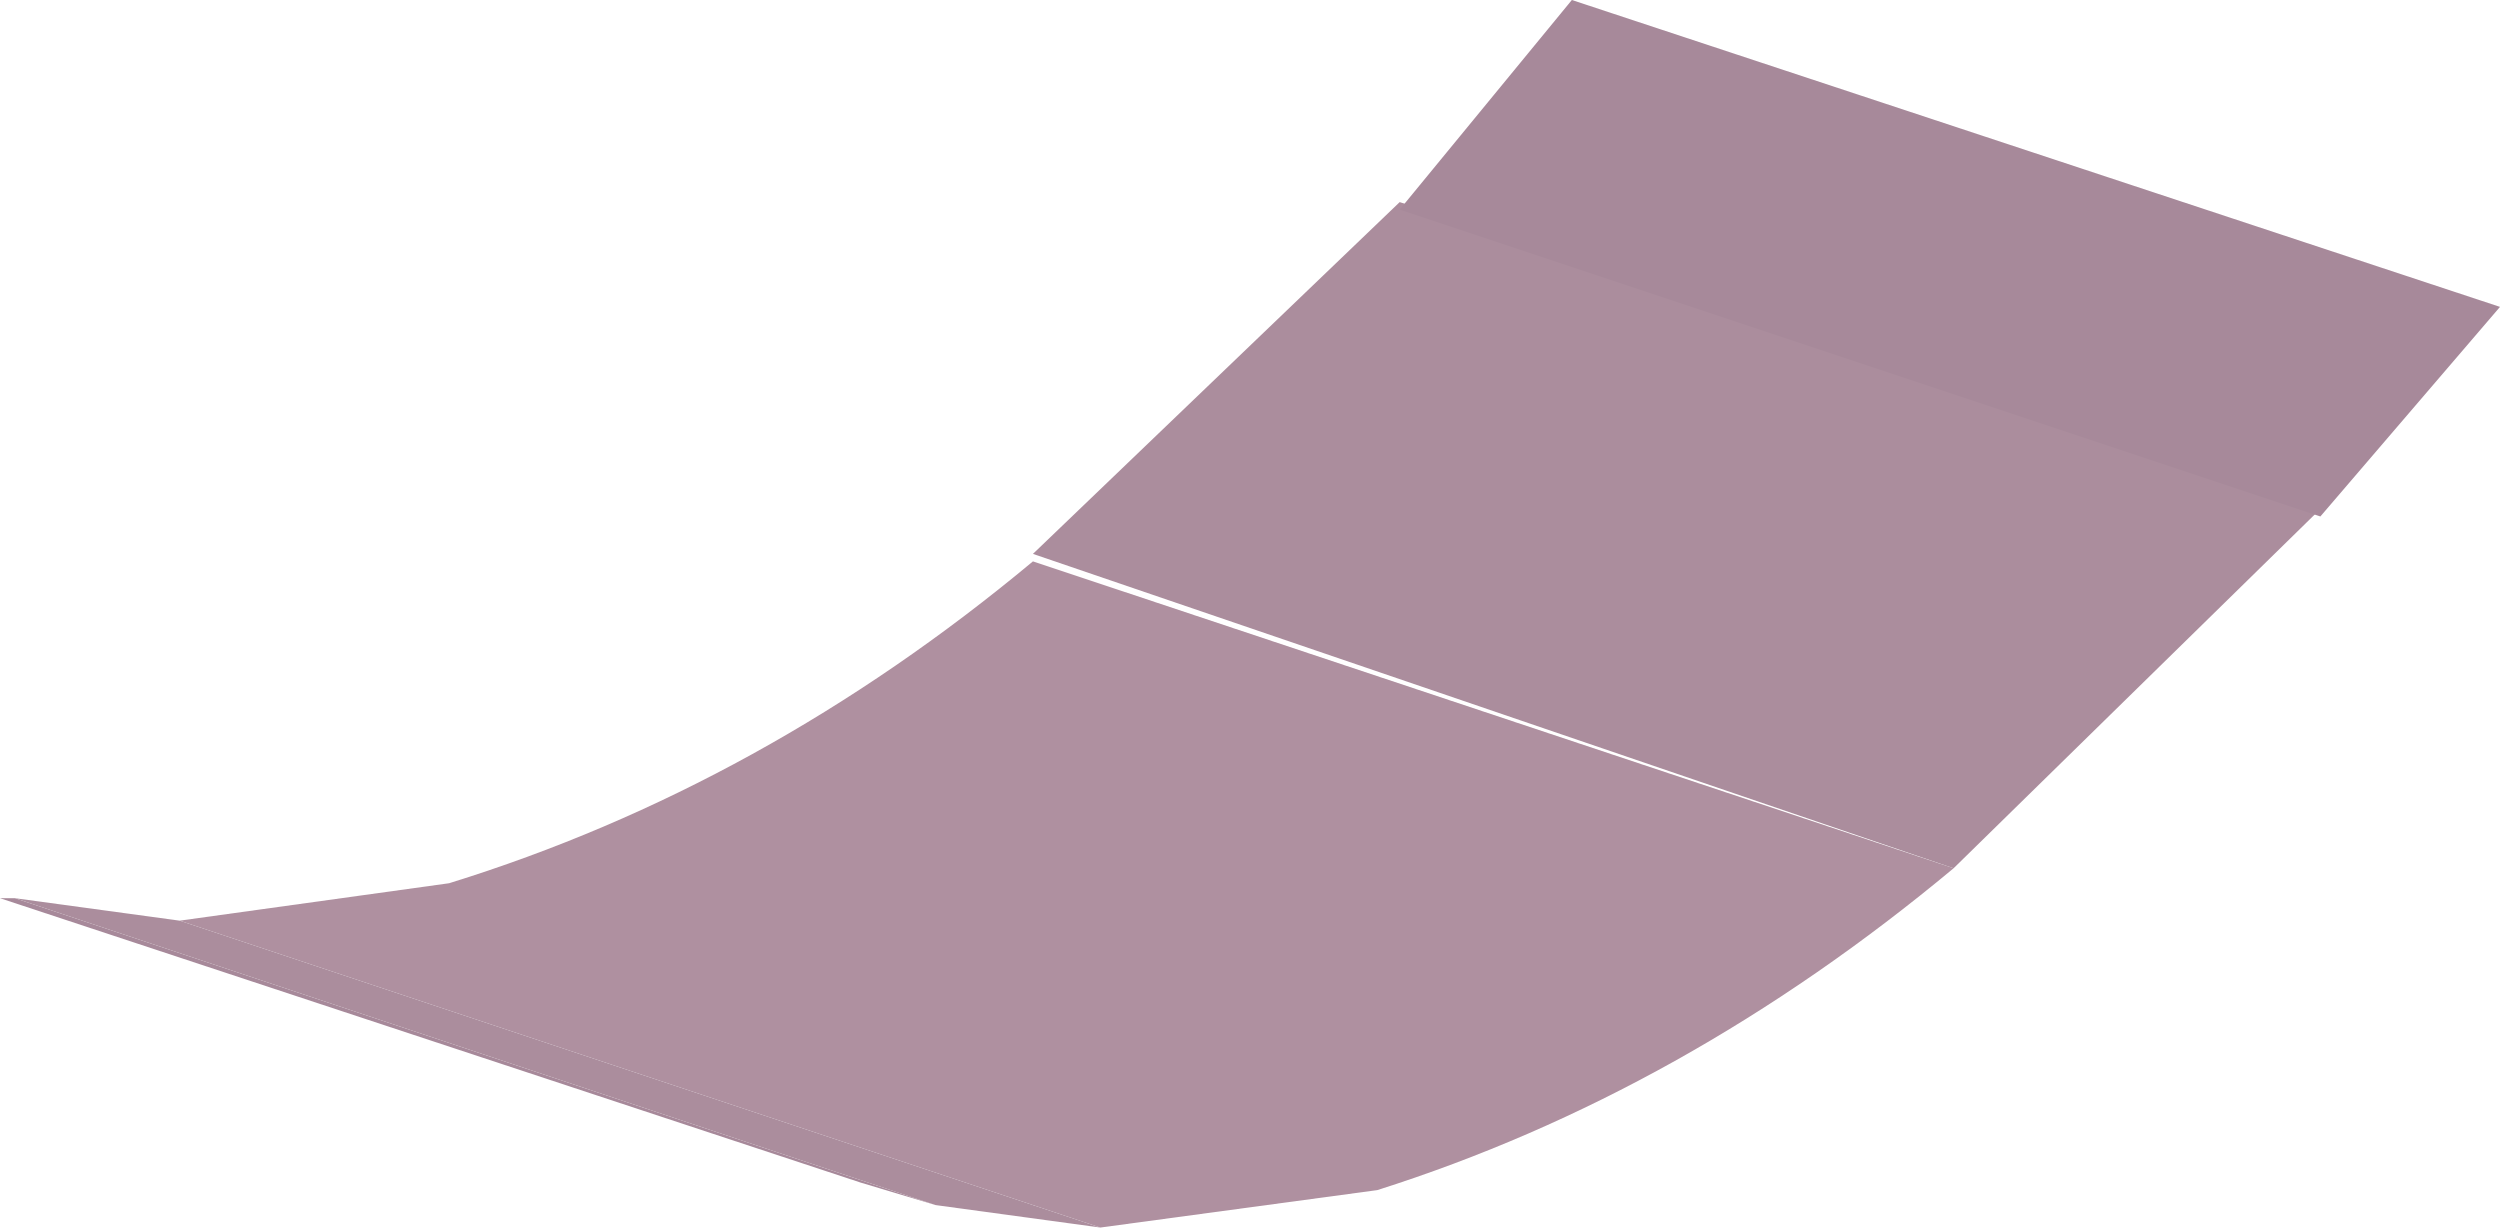
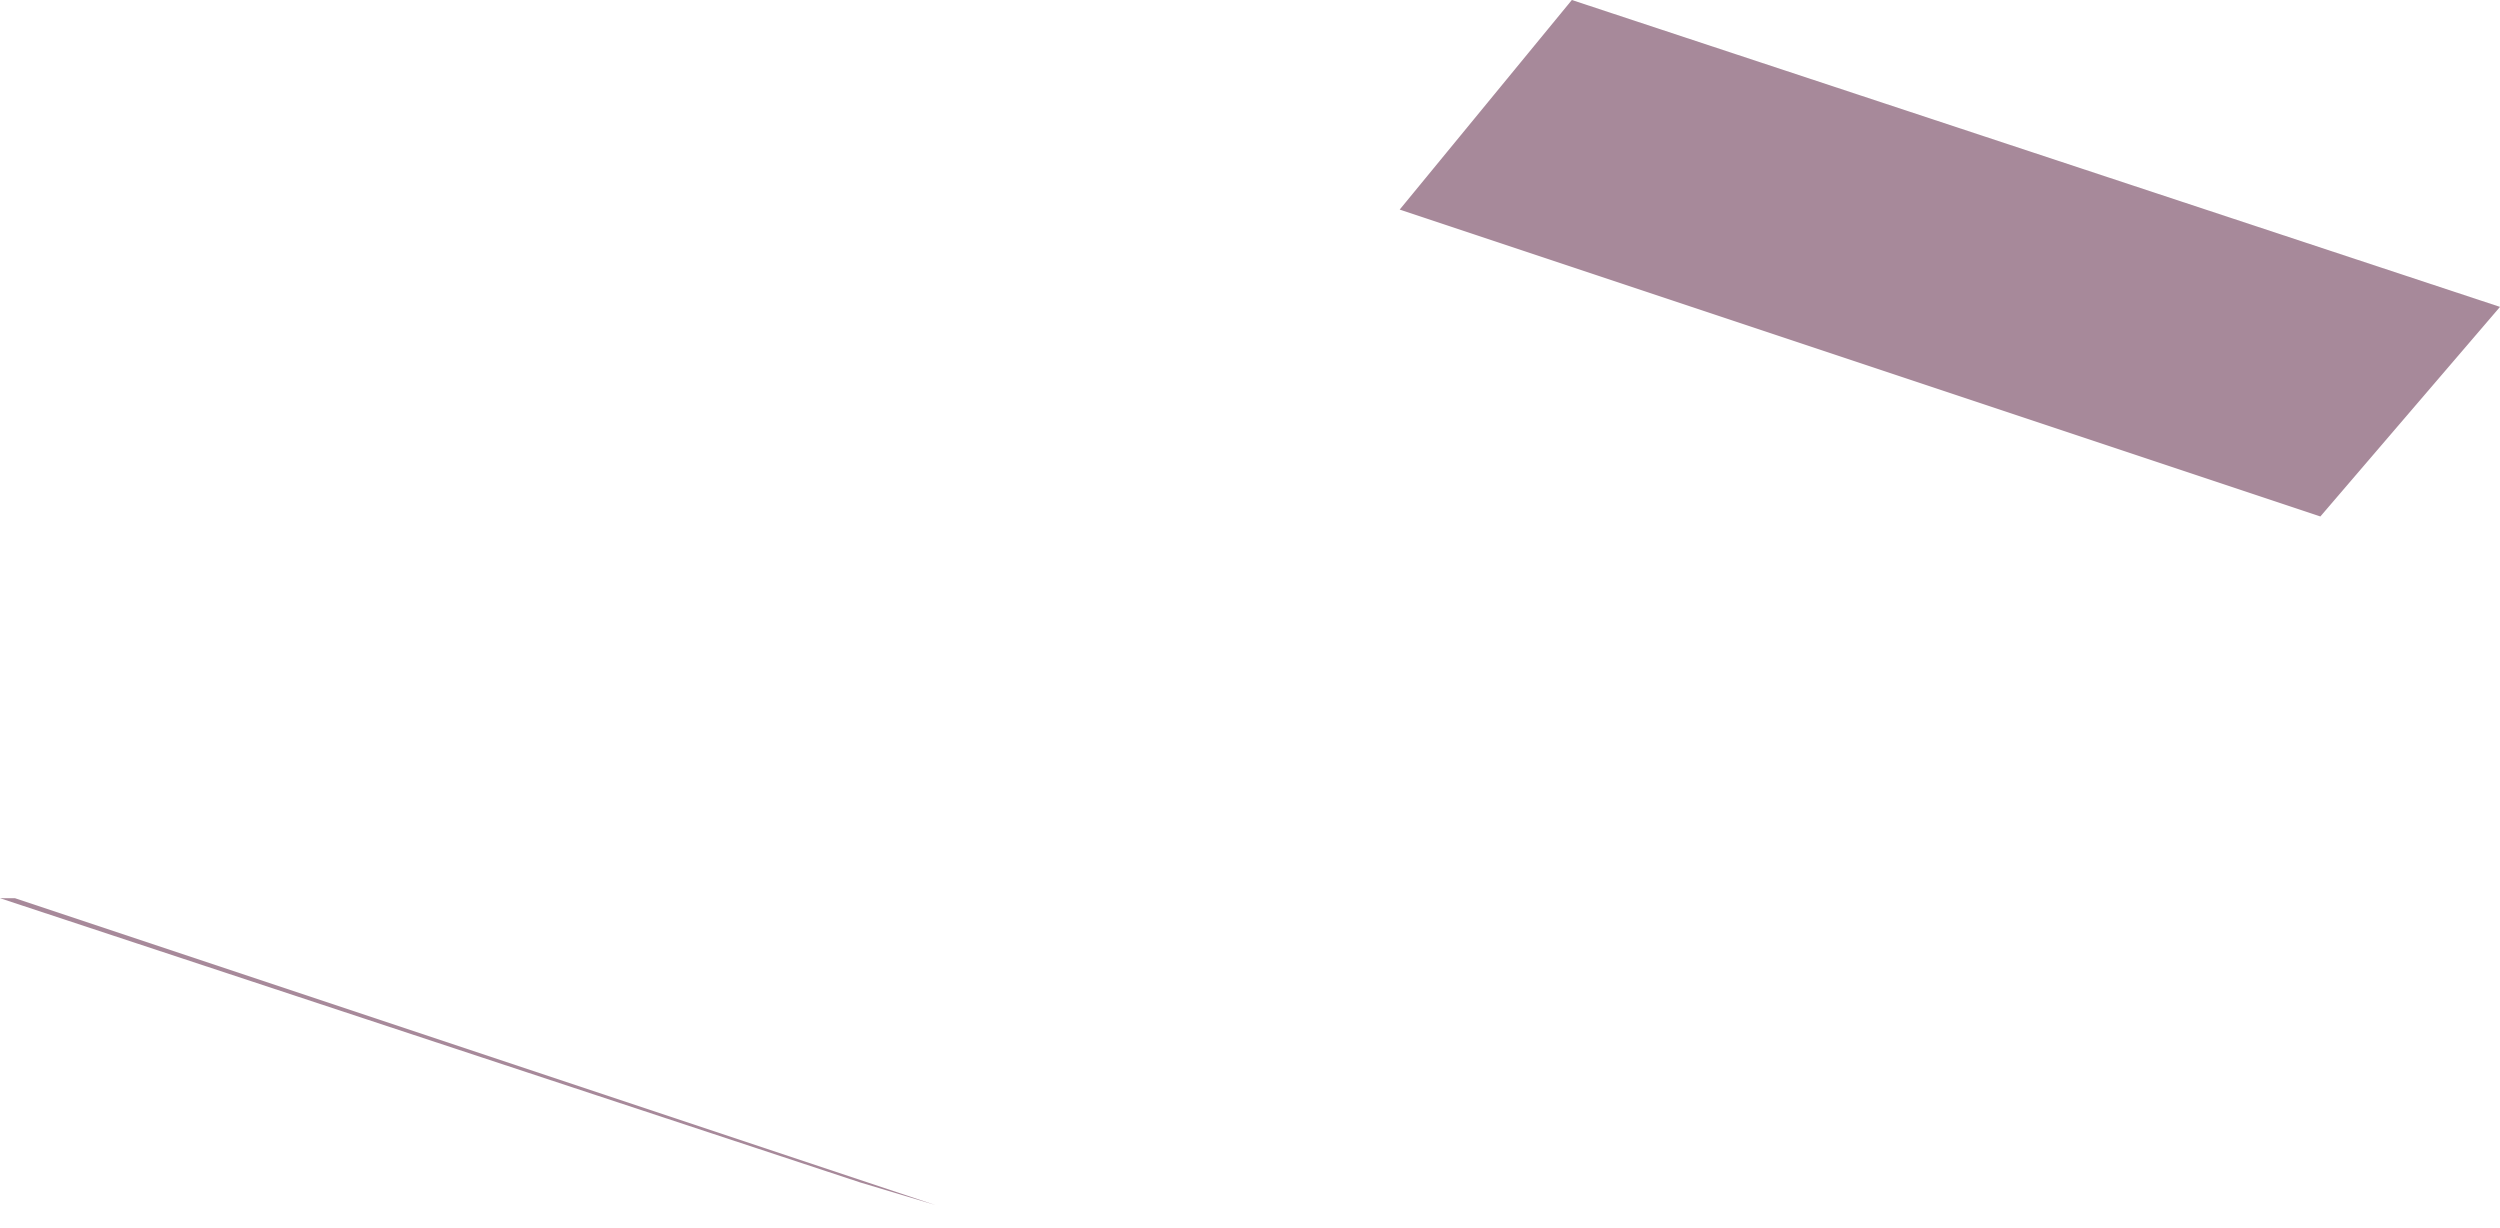
<svg xmlns="http://www.w3.org/2000/svg" height="8.2px" width="16.7px">
  <g transform="matrix(1.0, 0.0, 0.0, 1.0, -53.2, -14.85)">
    <path d="M58.95 22.75 L53.2 20.85 53.3 20.85 59.45 22.9 58.95 22.75" fill="#a7899a" fill-rule="evenodd" stroke="none" />
-     <path d="M59.45 22.9 L53.3 20.85 54.4 21.0 60.55 23.05 59.45 22.9" fill="#ab8d9d" fill-rule="evenodd" stroke="none" />
-     <path d="M60.55 23.05 L54.4 21.0 56.2 20.75 Q58.3 20.1 60.1 18.6 L66.25 20.65 Q64.45 22.15 62.4 22.8 L60.55 23.05" fill="#af90a0" fill-rule="evenodd" stroke="none" />
-     <path d="M66.25 20.65 L60.1 18.55 62.55 16.2 68.7 18.25 66.25 20.65" fill="#ab8d9d" fill-rule="evenodd" stroke="none" />
    <path d="M68.7 18.3 L62.55 16.25 63.7 14.85 69.9 16.9 68.7 18.3" fill="#a7899a" fill-rule="evenodd" stroke="none" />
  </g>
</svg>